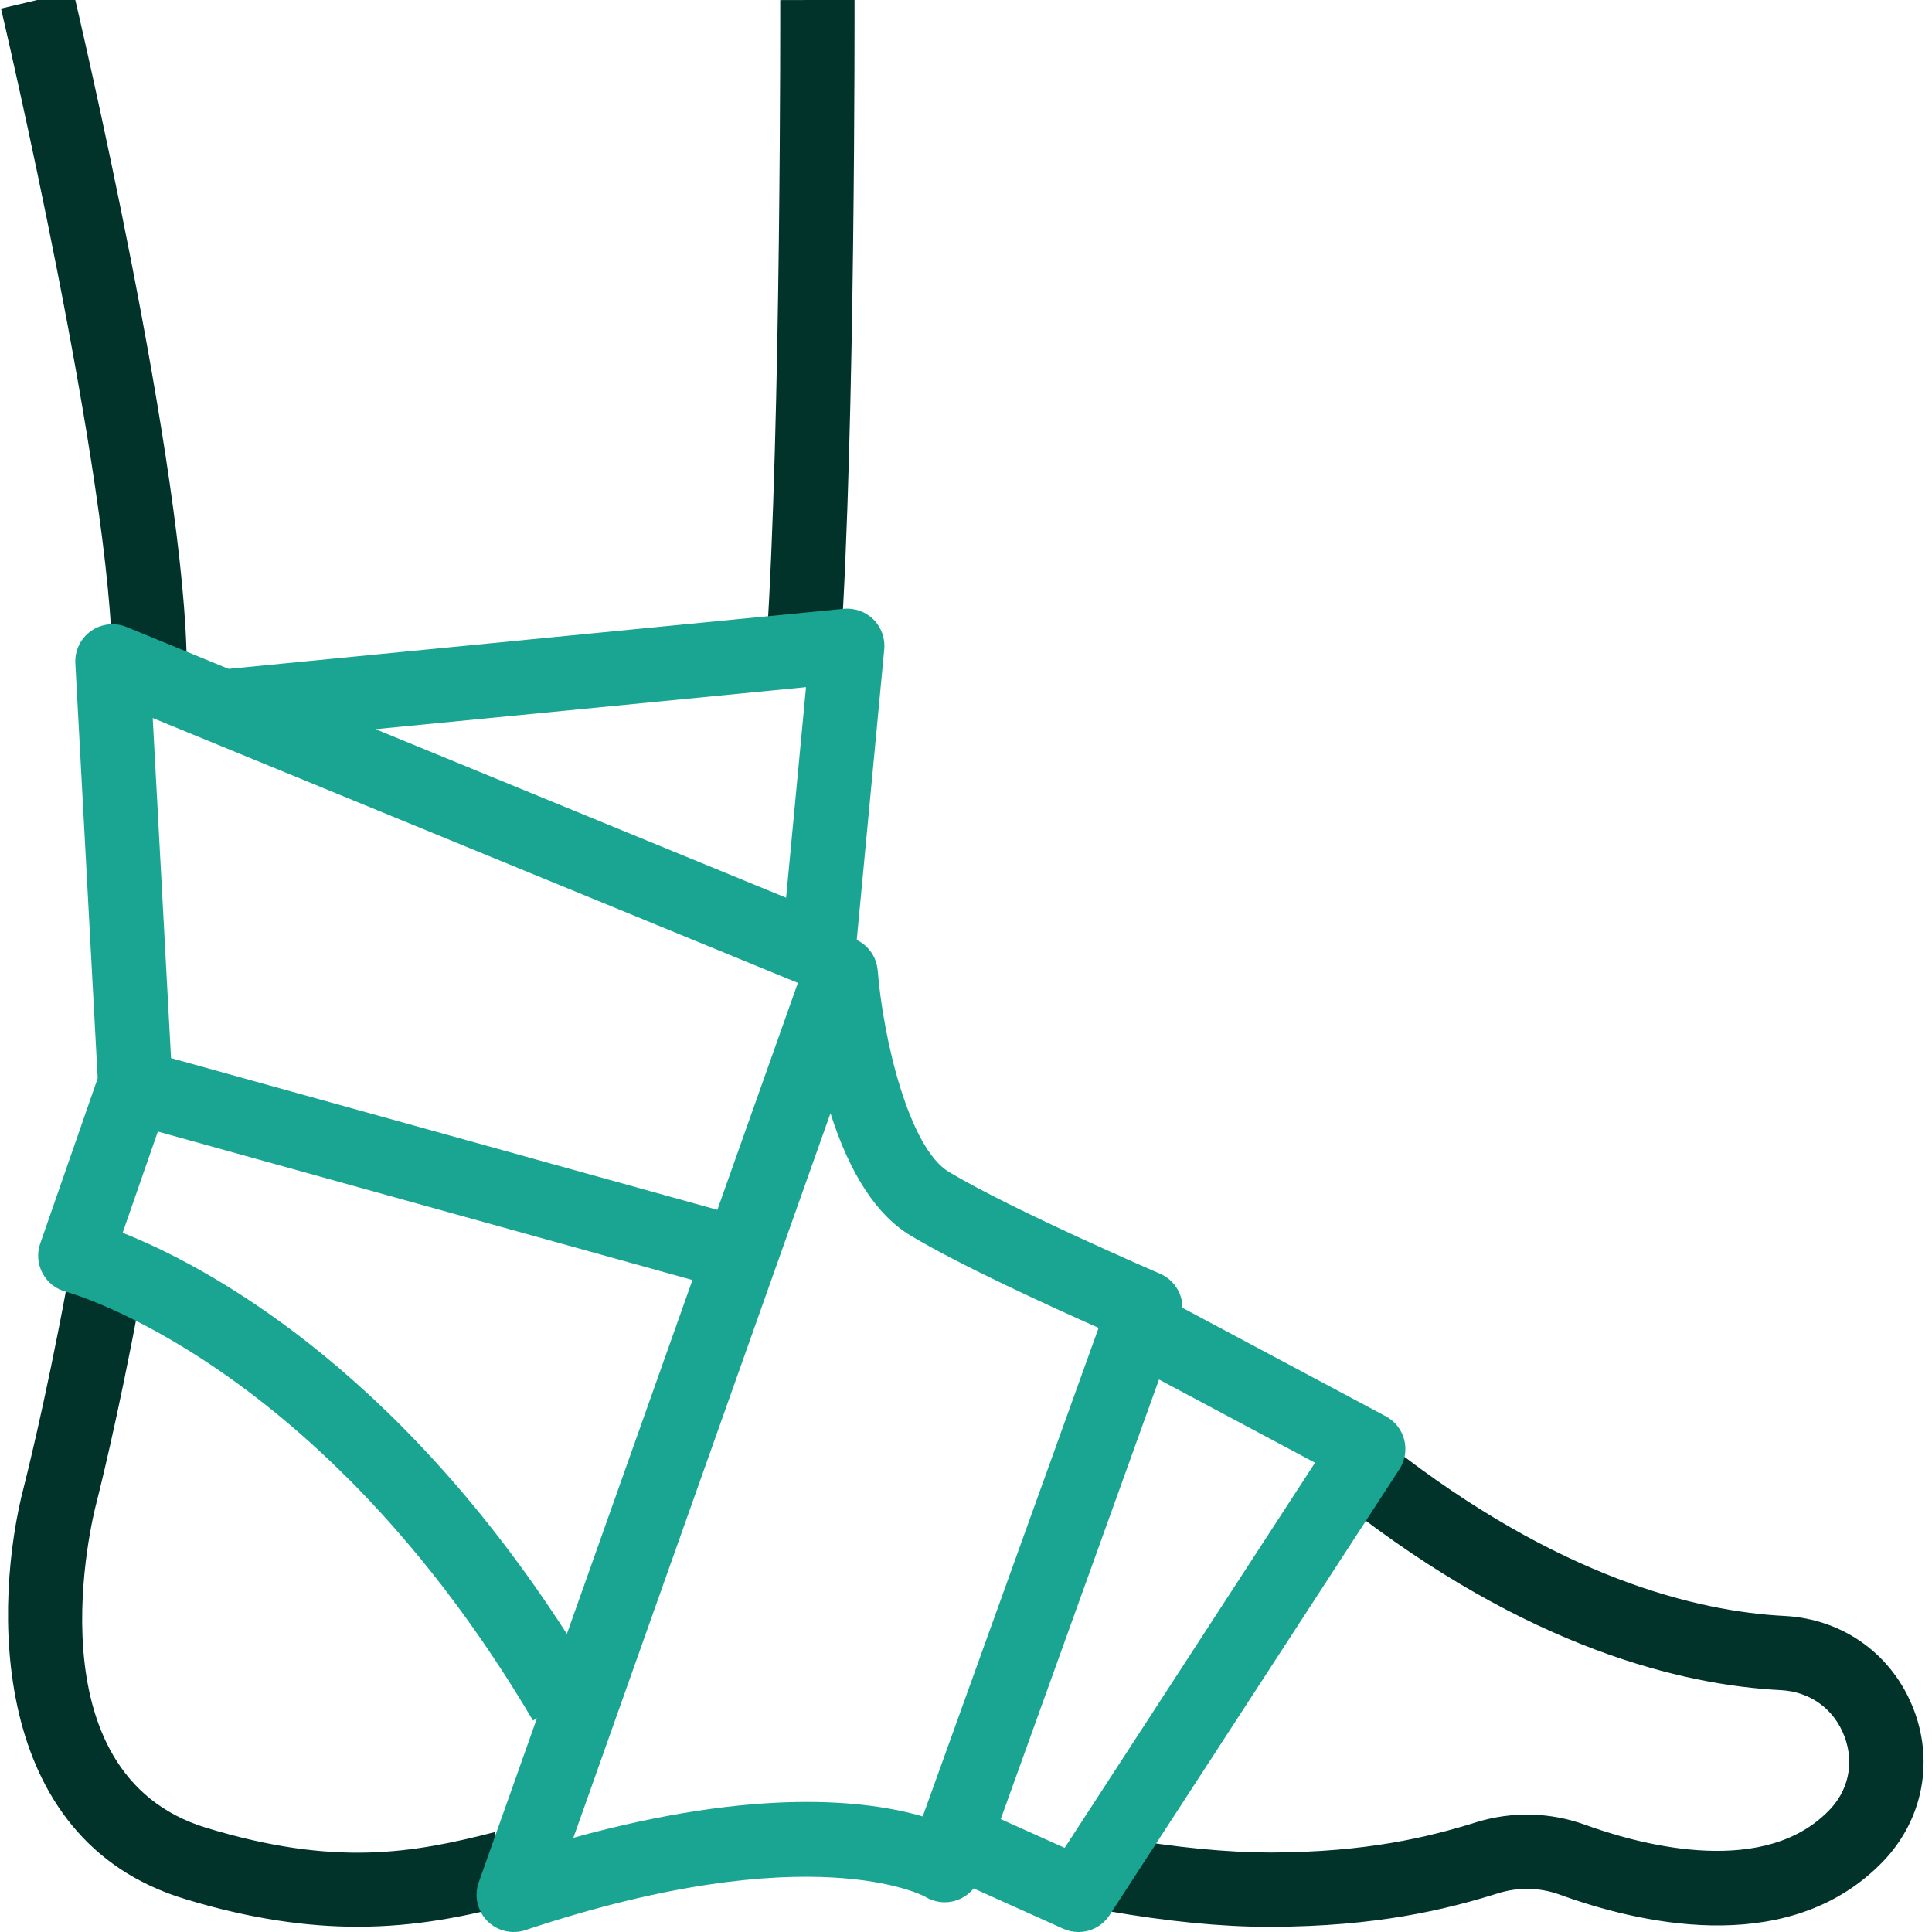
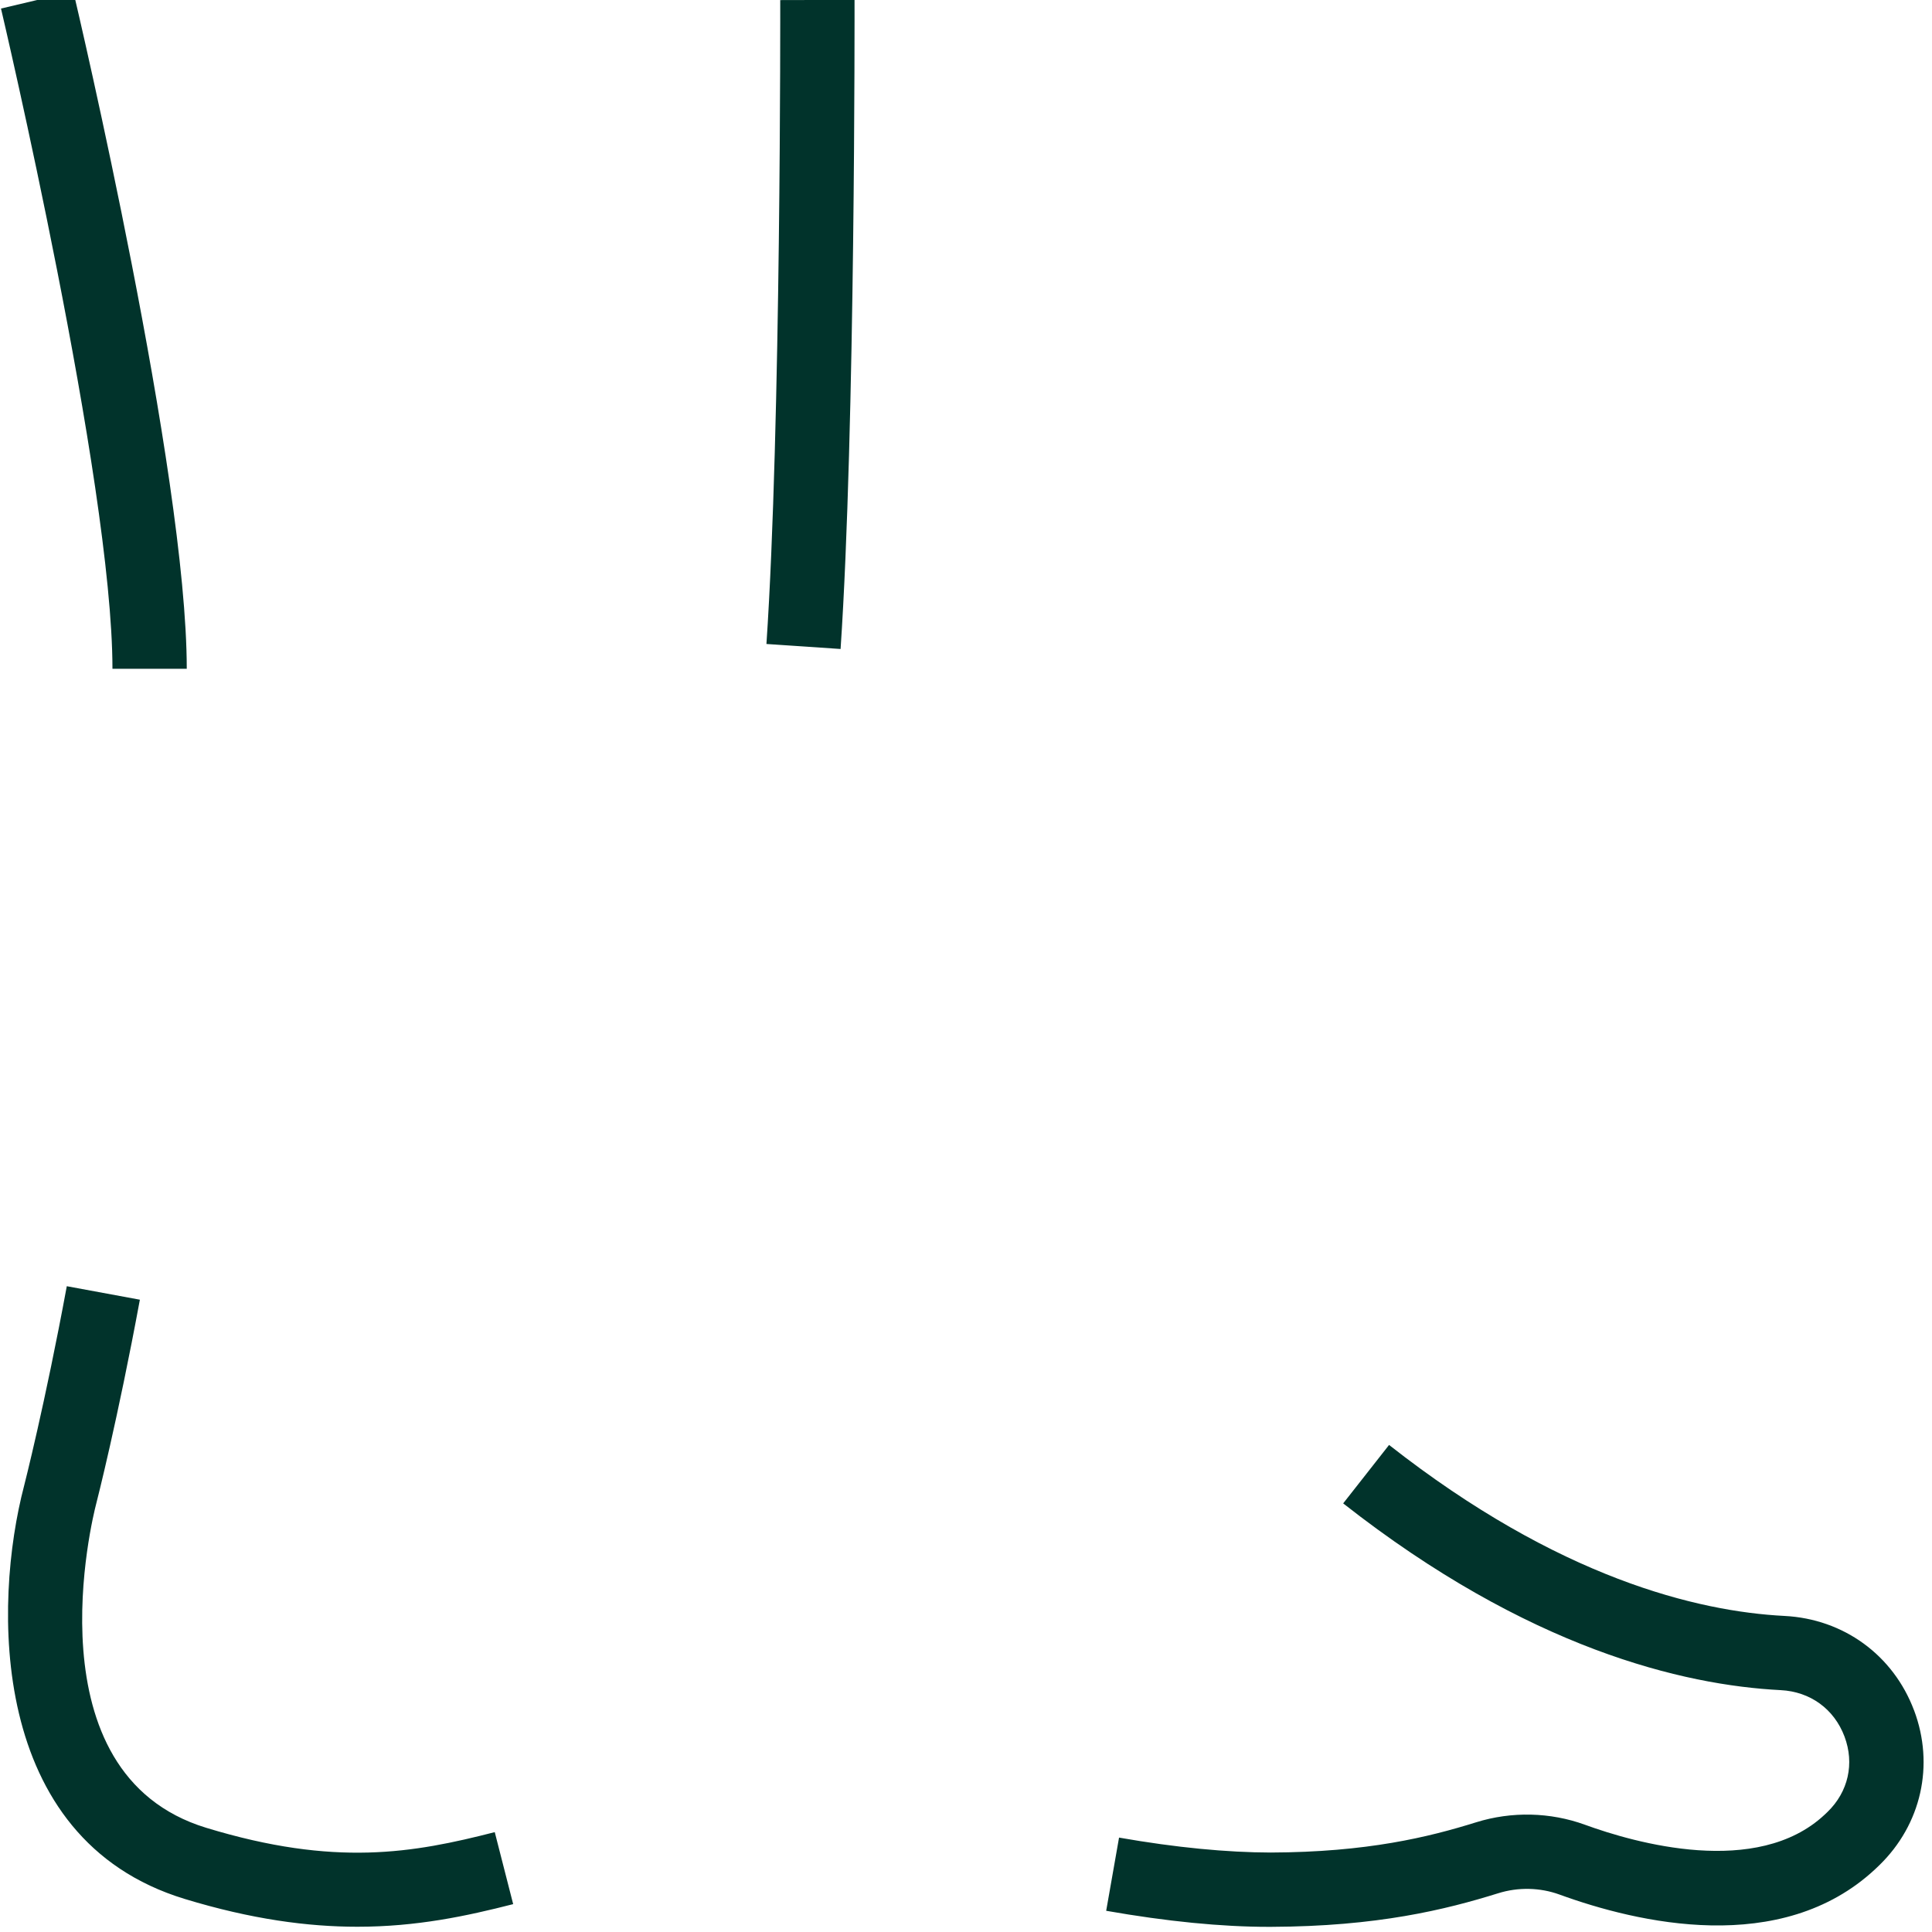
<svg xmlns="http://www.w3.org/2000/svg" id="Artwork" version="1.1" viewBox="0 0 260 260">
  <defs>
    <style>
      .st0 {
        fill: #01332b;
      }

      .st1 {
        fill: #19a591;
      }
    </style>
  </defs>
  <g id="POS">
    <path class="st0" d="M66.582,246.562l2.479,9.688c-6.279,1.607-12.968,3.043-20.957,3.043-6.673,0-14.252-1.002-23.257-3.744C-1.667,247.471-.88,215.656,3.241,199.962c.021-.085,2.821-11.023,5.748-26.87l9.834,1.816c-2.994,16.213-5.786,27.113-5.903,27.569-.388,1.492-9.109,36.208,14.842,43.504,17.348,5.285,27.846,3.39,38.82.58ZM25.133,90C25.133,63.719,10.489,1.486,9.866-1.15L.134,1.15c.15.634,14.999,63.731,14.999,88.85h10ZM105,.012c.001.571.113,57.438-1.856,86.652l9.978.673C115.114,57.779,115.001.562,115-.012l-10,.023ZM257.584,230.171c-2.797-7.433-9.478-12.301-17.437-12.706-11.666-.596-30.367-5.07-53.212-23.011l-6.176,7.865c24.907,19.561,45.766,24.464,58.879,25.132,3.981.203,7.191,2.536,8.585,6.24,1.369,3.64.513,7.437-2.285,10.152-.13.126-.263.253-.401.382-9.103,8.496-25.578,3.77-32.238,1.342-4.672-1.702-9.872-1.819-14.646-.331-6.376,1.988-14.649,4.026-27.658,4.07-5.819-.014-12.704-.656-20.398-2.01l-1.732,9.85c8.154,1.434,15.514,2.16,21.881,2.16h.284c14.336-.049,23.514-2.314,30.601-4.523,2.693-.84,5.622-.775,8.246.181,10.428,3.799,29.812,8.404,42.484-3.426.182-.17.359-.34.539-.514,5.661-5.496,7.457-13.486,4.686-20.854Z" />
-     <path class="st1" d="M145.131,260.001c-.689,0-1.387-.144-2.05-.441l-12.054-5.424c-.582.723-1.361,1.278-2.259,1.589-1.427.495-3.003.315-4.286-.484-.07-.039-15.24-8.34-53.769,4.503-1.812.604-3.812.122-5.15-1.242-1.338-1.364-1.782-3.372-1.143-5.173l7.843-22.104-.539.317c-28.522-48.322-62.49-57.608-62.83-57.696-1.352-.351-2.504-1.253-3.163-2.484s-.781-2.685-.323-4.003l7.738-22.248-3.008-55.84c-.092-1.712.699-3.353,2.098-4.346,1.397-.992,3.208-1.2,4.794-.549l13.732,5.638,82.77-8.083c1.484-.142,2.958.381,4.016,1.436,1.057,1.054,1.588,2.525,1.448,4.012l-3.7,39.116c1.568.753,2.673,2.296,2.819,4.106h0c.757,9.325,4.233,23.901,9.588,27.115,8.565,5.139,28.207,13.609,28.404,13.694,1.883.811,3.024,2.648,3.024,4.594l27.352,14.587c1.236.66,2.14,1.808,2.489,3.164.35,1.357.114,2.798-.649,3.973l-39,60c-.948,1.459-2.546,2.276-4.194,2.276ZM134.675,244.812l8.602,3.87,33.693-51.836-20.996-11.197-21.299,59.163ZM111.762,149.814l-34.6,97.508c24.861-6.859,39.673-5.021,47.015-2.875l23.668-65.745c-6.484-2.881-18.652-8.435-25.285-12.415-4.561-2.736-8.184-8.268-10.798-16.473ZM16.503,165.903c10.758,4.271,36.404,17.637,59.784,53.982l16.899-47.626-71.944-19.981-4.739,13.625ZM23.017,142.393l73.522,20.42,10.836-30.539L20.551,96.629l2.465,45.763ZM50.536,98.129l55.254,22.684,2.681-28.341-57.935,5.658Z" />
  </g>
</svg>